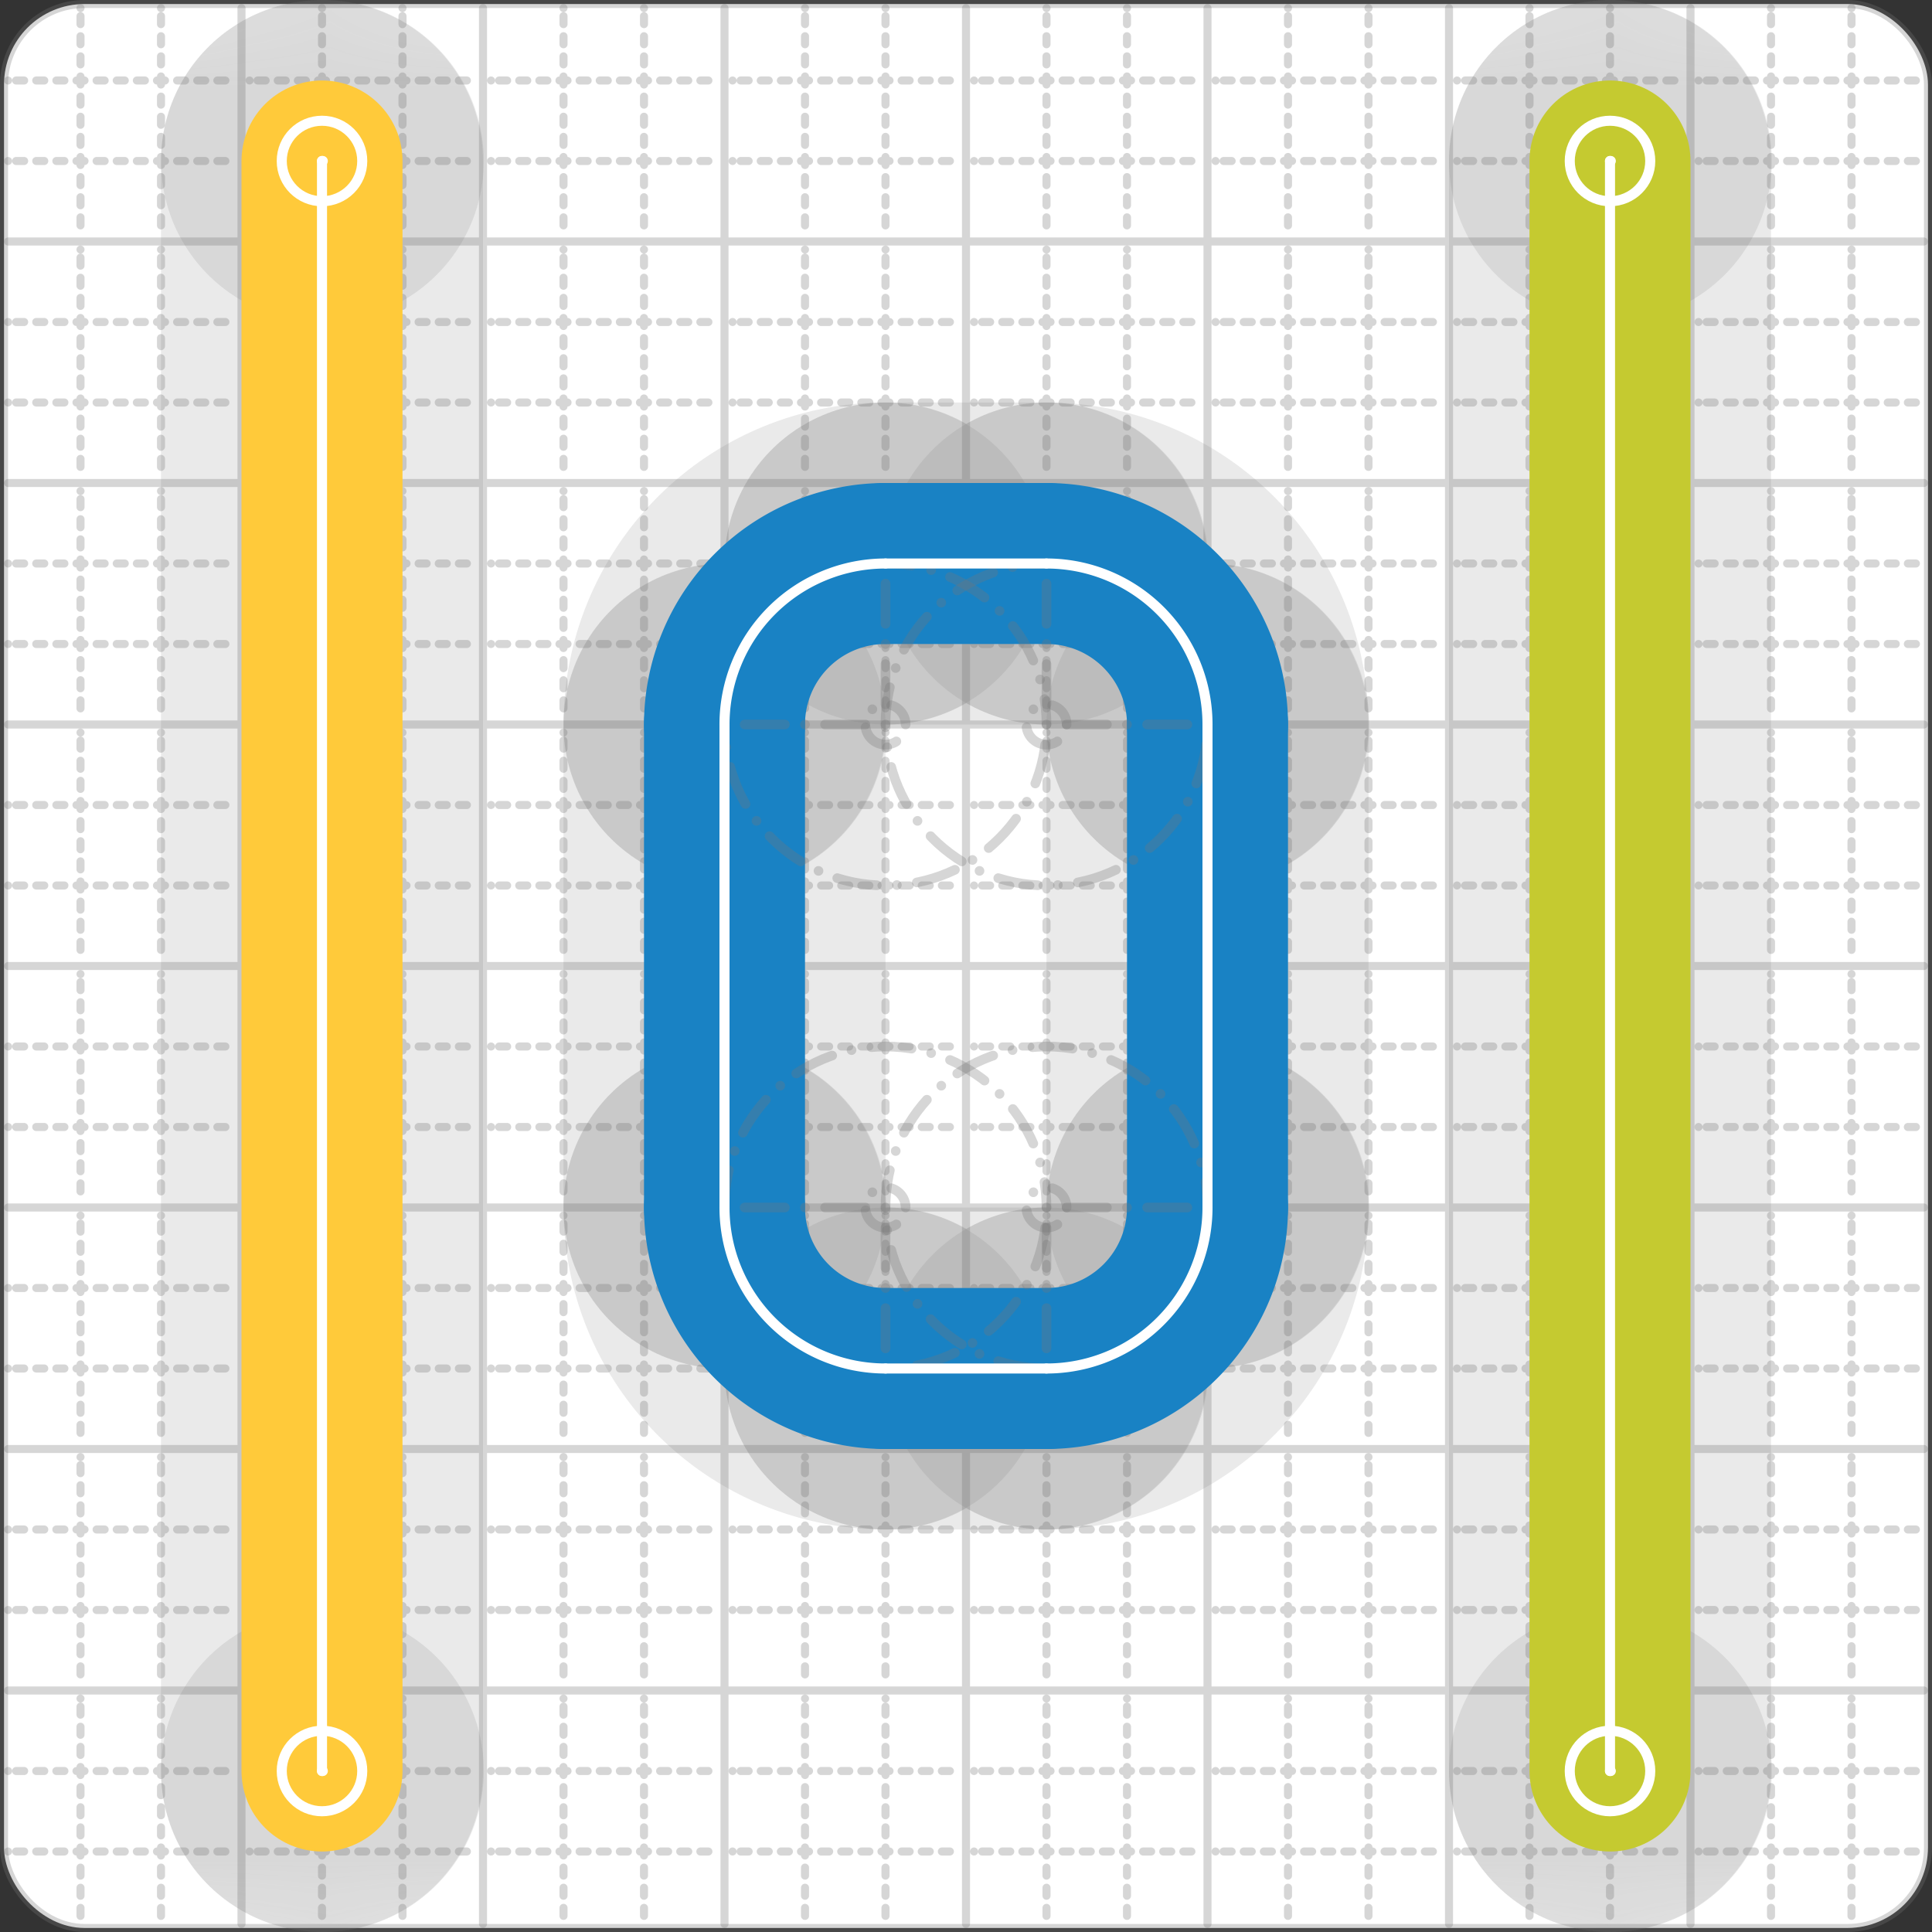
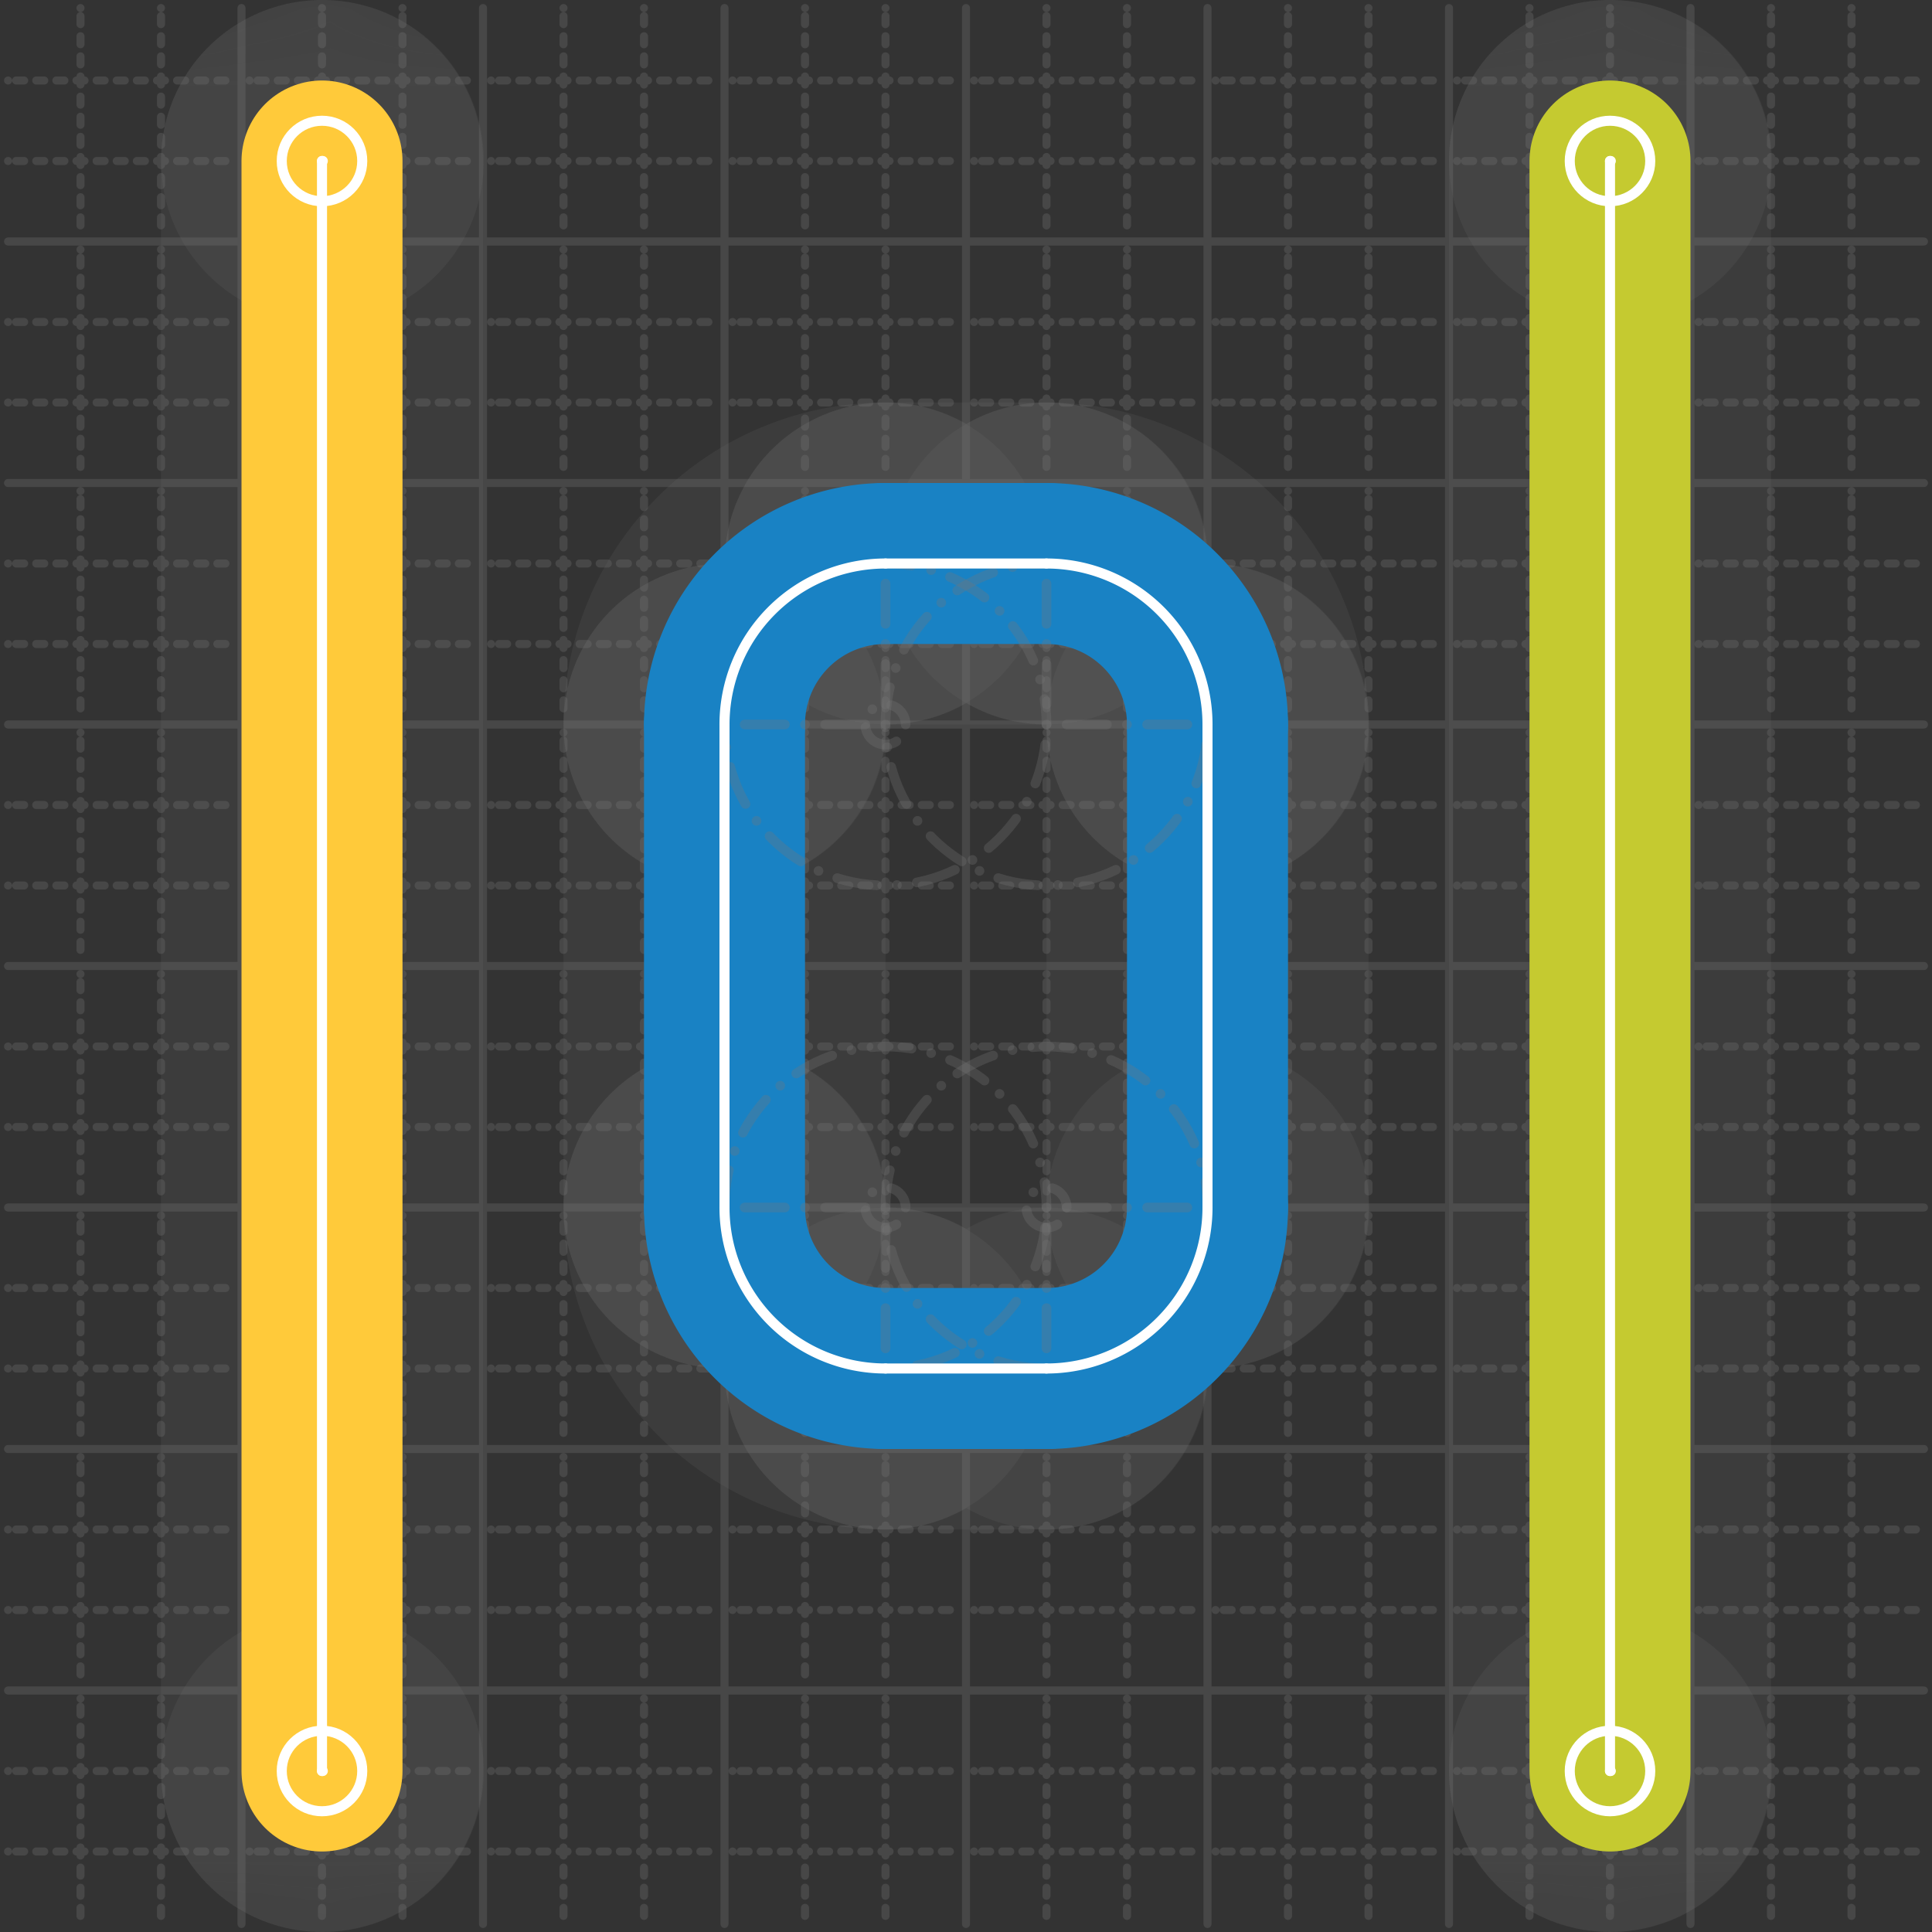
<svg xmlns="http://www.w3.org/2000/svg" width="24" height="24" viewBox="0 0 24 24" fill="none" stroke="currentColor" stroke-width="2" stroke-linecap="round" stroke-linejoin="round">
  <rect x="0" y="0" width="24" height="24" fill="#333333" stroke="none" />
  <style>
  @media screen and (prefers-color-scheme: light) {
    .svg-preview-grid-rect { fill: none }
  }
  @media screen and (prefers-color-scheme: dark) {
    .svg-preview-grid-rect { fill: none }
    .svg
    .svg-preview-grid-group,
    .svg-preview-radii-group,
    .svg-preview-shadow-mask-group,
    .svg-preview-shadow-group {
      stroke: #fff;
    }
  }
</style>
  <g class="svg-preview-grid-group" stroke-linecap="butt" stroke-width="0.1" stroke="#777" stroke-opacity="0.3">
-     <rect class="svg-preview-grid-rect" width="23.9" height="23.9" x="0.05" y="0.05" rx="1" fill="#fff" />
    <path stroke-dasharray="0 0.1 0.1 0.15 0.1 0.15 0.1 0.15 0.1 0.15 0.1 0.15 0.1 0.15 0.1 0.15 0.1 0.15 0.1 0.15 0.1 0.15 0.1 0.15 0 0.15" stroke-width="0.1" d="M0.1 1h23.8M1 0.1v23.8M0.1 2h23.8M2 0.1v23.8M0.1 4h23.8M4 0.1v23.8M0.1 5h23.8M5 0.1v23.8M0.1 7h23.8M7 0.1v23.8M0.1 8h23.8M8 0.1v23.8M0.1 10h23.8M10 0.1v23.8M0.1 11h23.8M11 0.1v23.8M0.1 13h23.8M13 0.1v23.8M0.1 14h23.8M14 0.1v23.8M0.1 16h23.8M16 0.1v23.8M0.1 17h23.8M17 0.1v23.8M0.1 19h23.8M19 0.1v23.8M0.1 20h23.8M20 0.1v23.8M0.1 22h23.8M22 0.1v23.8M0.1 23h23.8M23 0.1v23.8" />
    <path d="M0.1 3h23.8M3 0.1v23.8M0.1 6h23.8M6 0.1v23.8M0.1 9h23.8M9 0.1v23.8M0.1 12h23.8M12 0.1v23.8M0.1 15h23.8M15 0.1v23.8M0.1 18h23.8M18 0.1v23.8M0.1 21h23.8M21 0.1v23.8" />
  </g>
  <g class="svg-preview-shadow-mask-group" stroke-width="4" stroke="#777" stroke-opacity="0.15">
    <mask id="svg-preview-shadow-mask-0" maskUnits="userSpaceOnUse" stroke-opacity="1" stroke-width="4" stroke="#000">
      <rect x="0" y="0" width="24" height="24" fill="#fff" stroke="none" rx="1" />
      <path d="M11 7h.01M13 7h.01M15 9h.01M15 15h.01M13 17h.01M11 17h.01M9 15h.01M9 9h.01" />
    </mask>
    <mask id="svg-preview-shadow-mask-1" maskUnits="userSpaceOnUse" stroke-opacity="1" stroke-width="4" stroke="#000">
      <rect x="0" y="0" width="24" height="24" fill="#fff" stroke="none" rx="1" />
      <path d="M4 22h.01M4 2h.01" />
    </mask>
    <mask id="svg-preview-shadow-mask-2" maskUnits="userSpaceOnUse" stroke-opacity="1" stroke-width="4" stroke="#000">
      <rect x="0" y="0" width="24" height="24" fill="#fff" stroke="none" rx="1" />
      <path d="M20 22h.01M20 2h.01" />
    </mask>
  </g>
  <g class="svg-preview-shadow-group" stroke-width="4" stroke="#777" stroke-opacity="0.15">
    <path mask="url(#svg-preview-shadow-mask-0)" d="M 11 7 L 13 7" />
    <path mask="url(#svg-preview-shadow-mask-0)" d="M 13 7 A2 2 0 0 1 15 9" />
    <path mask="url(#svg-preview-shadow-mask-0)" d="M 15 9 L 15 15" />
-     <path mask="url(#svg-preview-shadow-mask-0)" d="M 15 15 A2 2 0 0 1 13 17" />
    <path mask="url(#svg-preview-shadow-mask-0)" d="M 13 17 L 11 17" />
    <path mask="url(#svg-preview-shadow-mask-0)" d="M 11 17 A2 2 0 0 1 9 15" />
    <path mask="url(#svg-preview-shadow-mask-0)" d="M 9 15 L 9 9" />
    <path mask="url(#svg-preview-shadow-mask-0)" d="M 9 9 A2 2 0 0 1 11 7" />
    <path mask="url(#svg-preview-shadow-mask-1)" d="M 4 22 L 4 2" />
    <path mask="url(#svg-preview-shadow-mask-2)" d="M 20 22 L 20 2" />
    <path d="M11 7h.01M13 7h.01M15 9h.01M15 15h.01M13 17h.01M11 17h.01M9 15h.01M9 9h.01M4 22h.01M4 2h.01M20 22h.01M20 2h.01" />
  </g>
  <g class="svg-preview-handles-group" stroke-width="0.12" stroke="#777" stroke-opacity="0.6" />
  <g class="svg-preview-colored-path-group">
    <path d="M 11 7 L 13 7" stroke="#1982c4" />
    <path d="M 13 7 A2 2 0 0 1 15 9" stroke="#1982c4" />
    <path d="M 15 9 L 15 15" stroke="#1982c4" />
    <path d="M 15 15 A2 2 0 0 1 13 17" stroke="#1982c4" />
    <path d="M 13 17 L 11 17" stroke="#1982c4" />
    <path d="M 11 17 A2 2 0 0 1 9 15" stroke="#1982c4" />
    <path d="M 9 15 L 9 9" stroke="#1982c4" />
    <path d="M 9 9 A2 2 0 0 1 11 7" stroke="#1982c4" />
    <path d="M 4 22 L 4 2" stroke="#ffca3a" />
    <path d="M 20 22 L 20 2" stroke="#C5CA30" />
  </g>
  <g class="svg-preview-radii-group" stroke-width="0.12" stroke-dasharray="0 0.25 0.25" stroke="#777" stroke-opacity="0.3">
    <path d="M13 7 13 9 15 9" />
-     <circle cy="9" cx="13" r="0.25" stroke-dasharray="0" />
    <circle cy="9" cx="13" r="2" />
    <path d="M15 15 13 15 13 17" />
    <circle cy="15" cx="13" r="0.25" stroke-dasharray="0" />
    <circle cy="15" cx="13" r="2" />
    <path d="M11 17 11 15 9 15" />
    <circle cy="15" cx="11" r="0.25" stroke-dasharray="0" />
    <circle cy="15" cx="11" r="2" />
    <path d="M9 9 11 9 11 7" />
    <circle cy="9" cx="11" r="0.25" stroke-dasharray="0" />
    <circle cy="9" cx="11" r="2" />
  </g>
  <g class="svg-preview-control-path-marker-mask-group" stroke-width="1" stroke="#000">
    <mask id="svg-preview-control-path-marker-mask-8" maskUnits="userSpaceOnUse">
      <rect x="0" y="0" width="24" height="24" fill="#fff" stroke="none" rx="1" />
      <path d="M4 22h.01" />
      <path d="M4 2h.01" />
    </mask>
    <mask id="svg-preview-control-path-marker-mask-9" maskUnits="userSpaceOnUse">
      <rect x="0" y="0" width="24" height="24" fill="#fff" stroke="none" rx="1" />
      <path d="M20 22h.01" />
      <path d="M20 2h.01" />
    </mask>
  </g>
  <g class="svg-preview-control-path-group" stroke="#fff" stroke-width="0.125">
    <path d="M 11 7 L 13 7" />
    <path d="M 13 7 A2 2 0 0 1 15 9" />
    <path d="M 15 9 L 15 15" />
    <path d="M 15 15 A2 2 0 0 1 13 17" />
    <path d="M 13 17 L 11 17" />
    <path d="M 11 17 A2 2 0 0 1 9 15" />
    <path d="M 9 15 L 9 9" />
    <path d="M 9 9 A2 2 0 0 1 11 7" />
    <path mask="url(#svg-preview-control-path-marker-mask-8)" d="M 4 22 L 4 2" />
    <path mask="url(#svg-preview-control-path-marker-mask-9)" d="M 20 22 L 20 2" />
  </g>
  <g class="svg-preview-control-path-marker-group" stroke="#fff" stroke-width="0.125">
    <path d="M4 22h.01M4 2h.01M20 22h.01M20 2h.01" />
    <circle cx="4" cy="22" r="0.5" />
    <circle cx="4" cy="2" r="0.5" />
    <circle cx="20" cy="22" r="0.5" />
    <circle cx="20" cy="2" r="0.5" />
  </g>
  <g class="svg-preview-handles-group" stroke-width="0.12" stroke="#FFF" stroke-opacity="0.3" />
</svg>